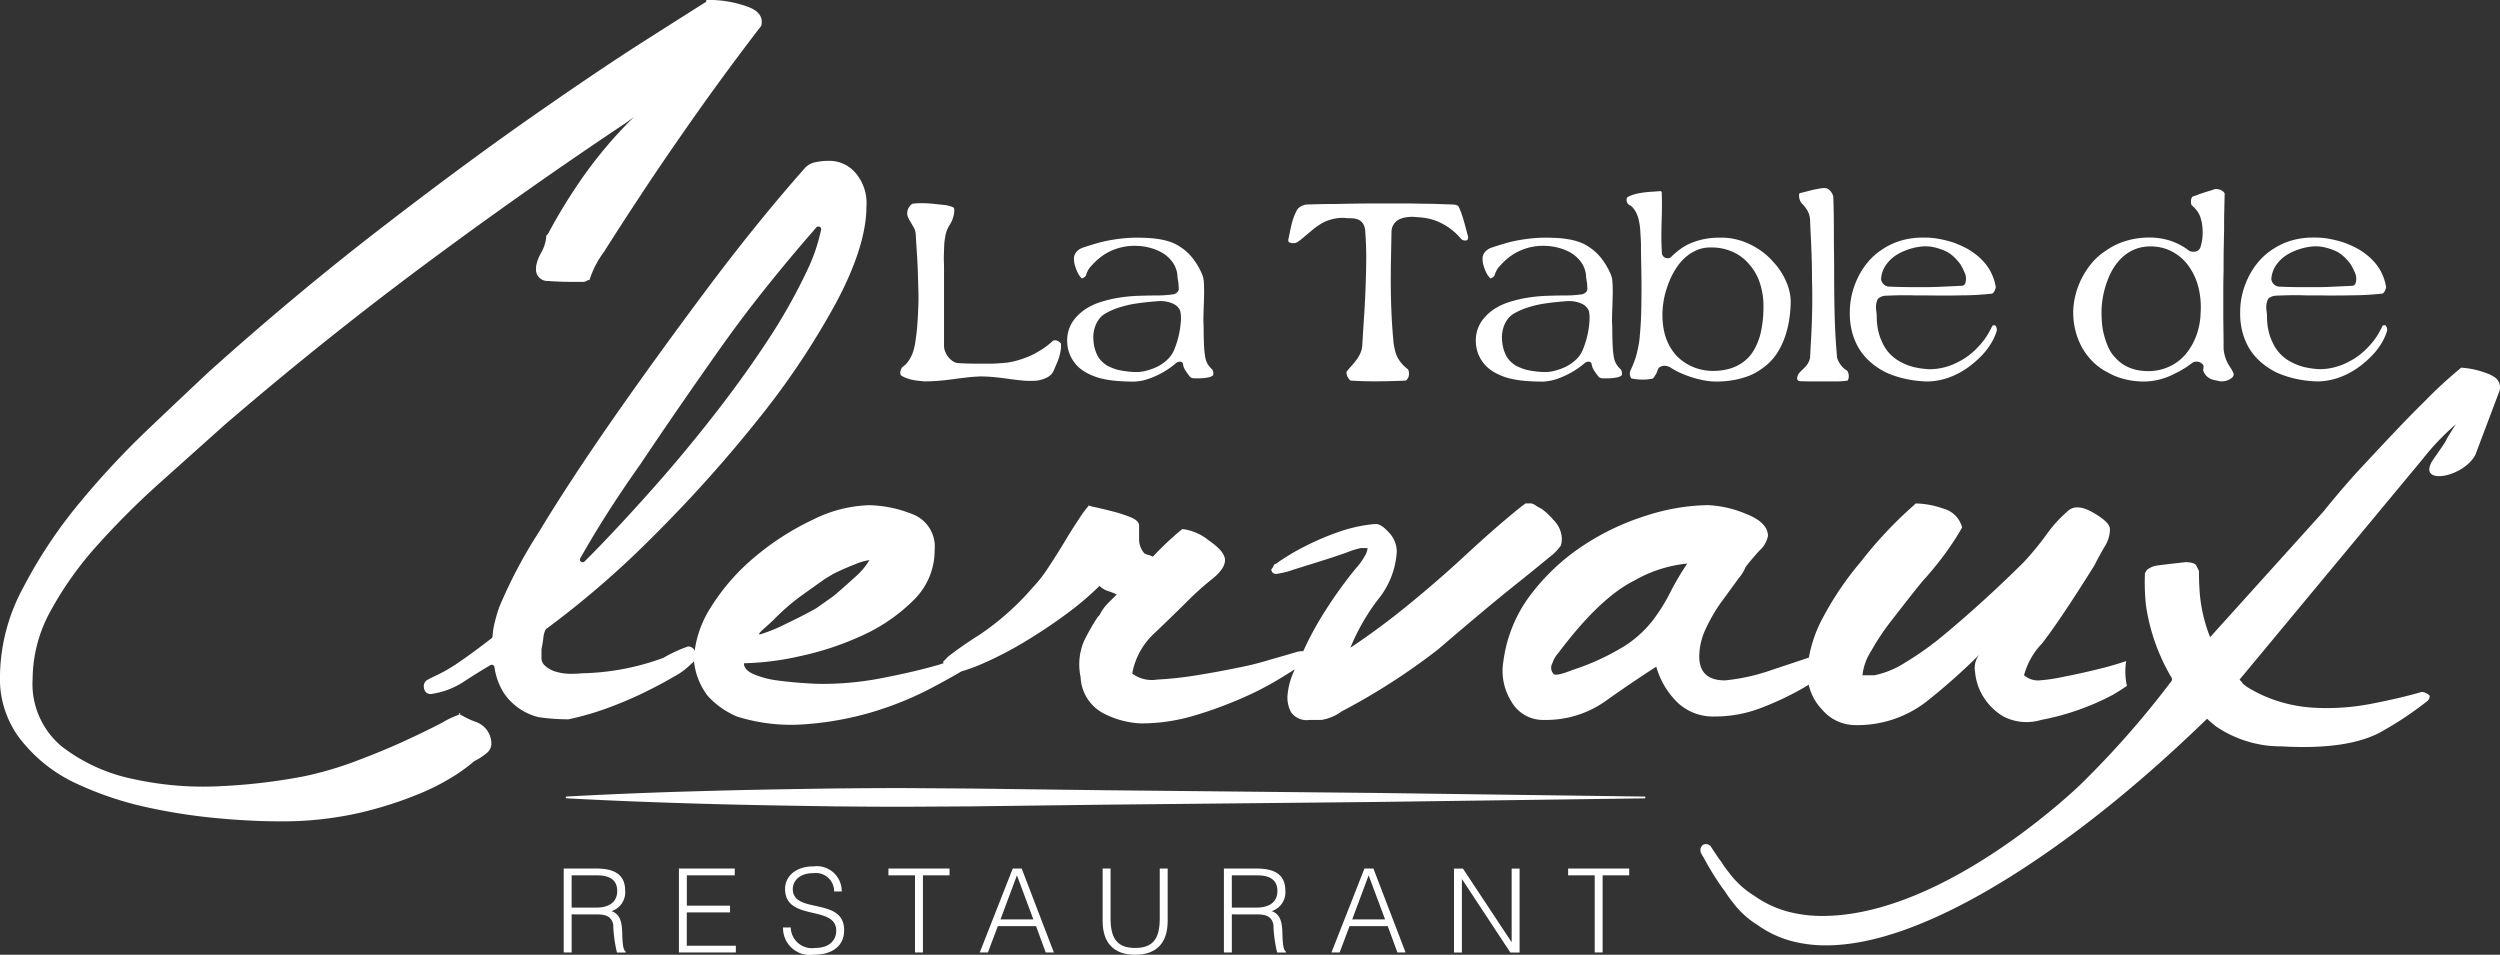
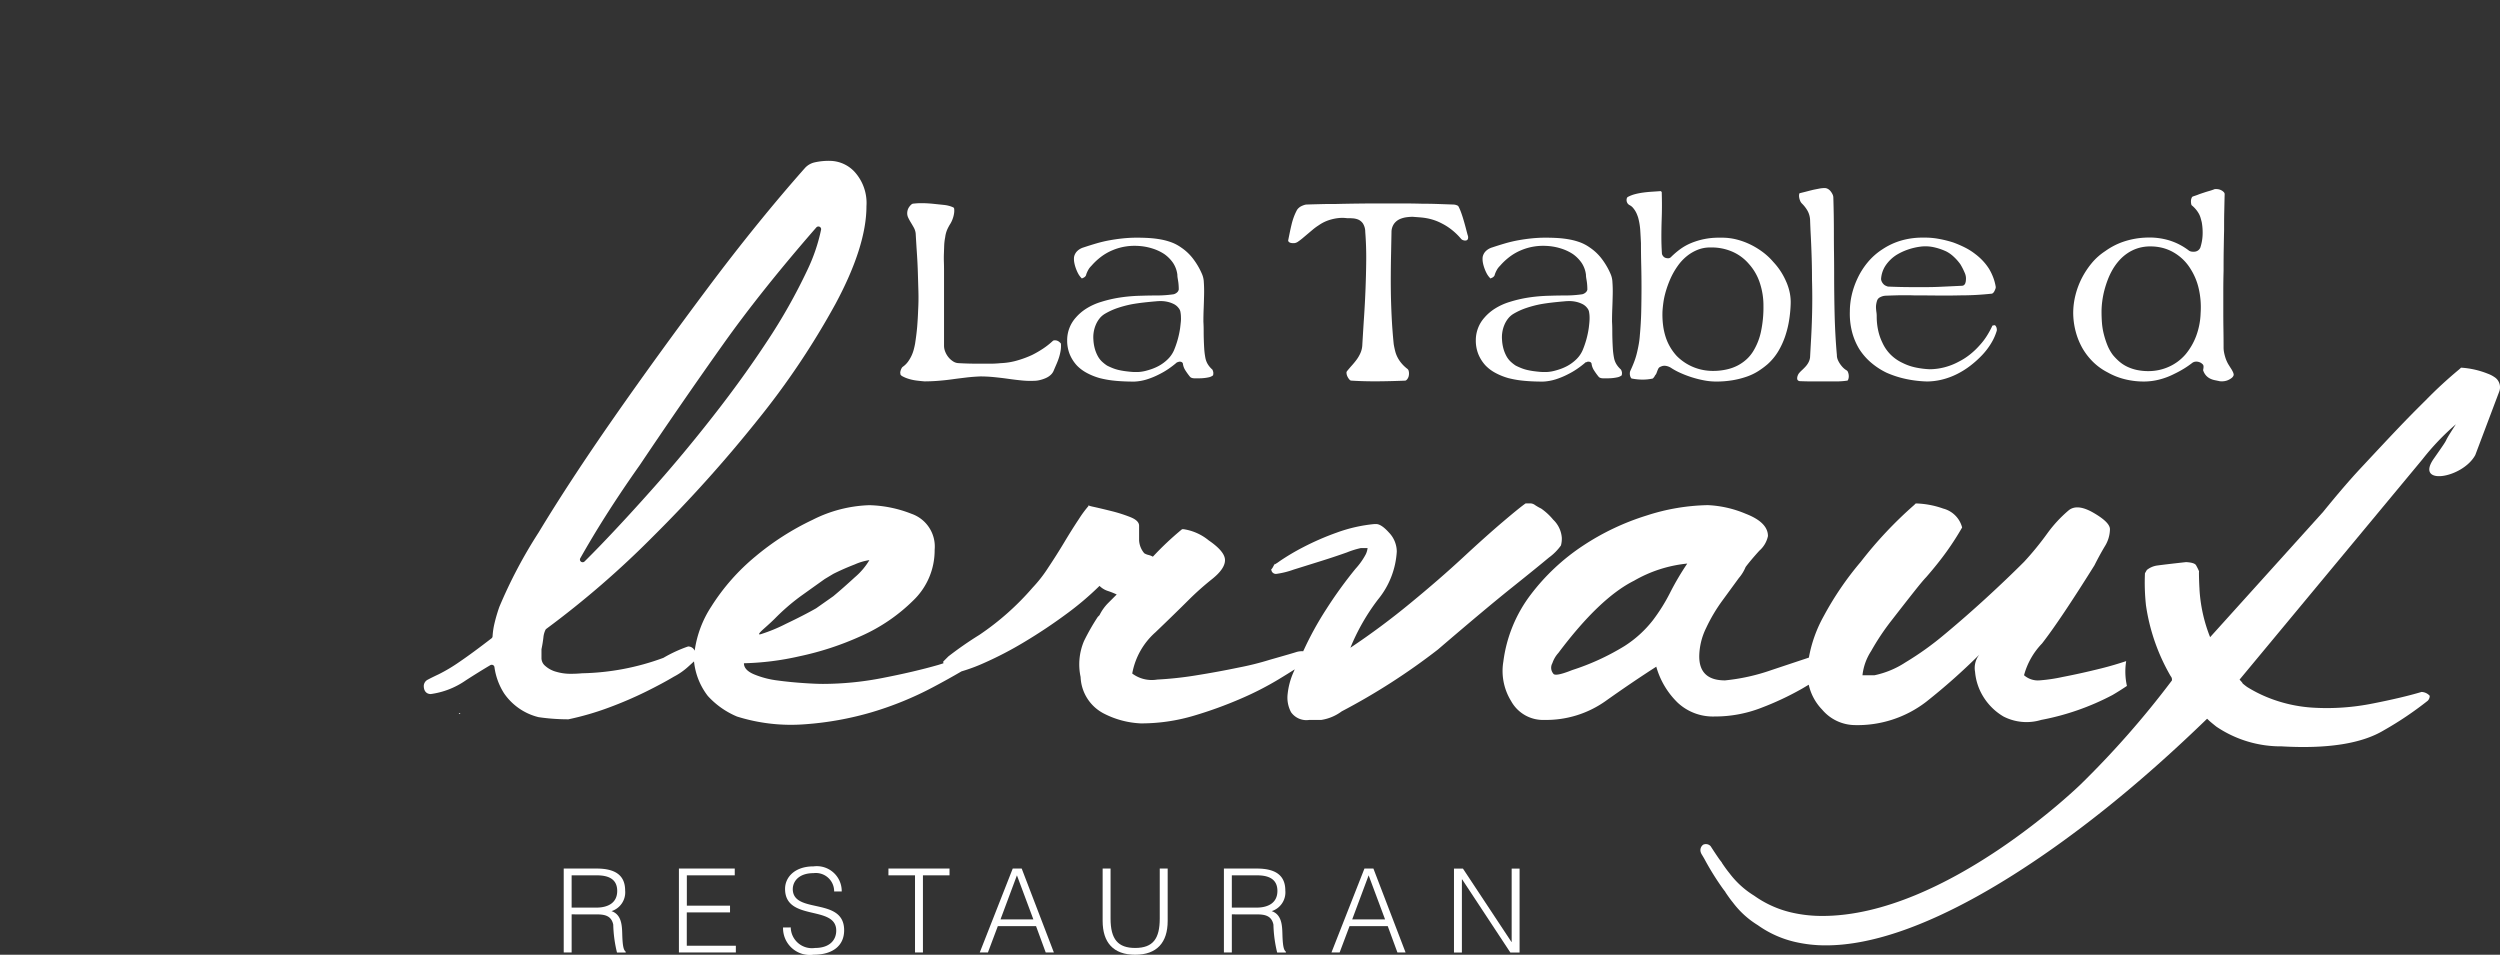
<svg xmlns="http://www.w3.org/2000/svg" width="206.87" height="79" viewBox="0 0 206.87 79">
  <rect x="0" y="0" width="206.87" height="79" fill="#333333" stroke="none" />
  <g id="Group_130" data-name="Group 130" transform="translate(0 248.159)">
-     <path id="Path_1" data-name="Path 1" d="M147.128-42.611q5.575-.3,11.149-.448c3.716-.109,7.432-.169,11.149-.22,1.858-.018,3.716-.032,5.574-.031l5.575.038,11.149.141,22.3.223,22.3.3a.074.074,0,0,1,.074.075.074.074,0,0,1-.074.073l-22.3.3-22.3.223-11.149.141L175-41.764c-1.858,0-3.716-.013-5.574-.031-3.716-.052-7.433-.112-11.149-.22s-7.433-.247-11.149-.448a.074.074,0,0,1-.07-.078A.075.075,0,0,1,147.128-42.611Z" transform="translate(-100.243 -139.637)" fill="#fff" />
    <path id="Path_2" data-name="Path 2" d="M149.227-19.16c.974,0,1.726-.4,1.726-1.379,0-1.041-.81-1.292-1.688-1.292h-2.084v2.672Zm-2.045.559v3.154h-.655v-6.945h2.72c1.524,0,2.363.54,2.363,1.823a1.629,1.629,0,0,1-1.129,1.7c.82.28.868,1.148.888,1.881.029,1.051.116,1.341.289,1.476v.067h-.724a10.647,10.647,0,0,1-.309-2.305c-.154-.752-.723-.849-1.379-.849Z" transform="translate(-99.88 -153.896)" fill="#fff" />
    <path id="Path_3" data-name="Path 3" d="M176.471-15.446v-6.945h4.62v.56h-3.964v2.508H180.7v.56h-3.578v2.758h4.06v.559Z" transform="translate(-120.292 -153.896)" fill="#fff" />
    <path id="Path_4" data-name="Path 4" d="M204.173-17.912a1.754,1.754,0,0,0,2,1.7c1.244,0,1.765-.675,1.765-1.437,0-2.151-4.234-.723-4.234-3.453,0-.965.8-1.862,2.354-1.862a2.063,2.063,0,0,1,2.334,2.074h-.627a1.514,1.514,0,0,0-1.707-1.514c-1.331,0-1.814.82-1.7,1.533.3,1.794,4.234.5,4.234,3.192,0,1.273-.936,2.026-2.537,2.026a2.218,2.218,0,0,1-2.518-2.257Z" transform="translate(-138.741 -153.504)" fill="#fff" />
    <path id="Path_5" data-name="Path 5" d="M230.937-22.391h5.054v.56h-2.2v6.385h-.656v-6.385h-2.2Z" transform="translate(-157.42 -153.896)" fill="#fff" />
    <path id="Path_6" data-name="Path 6" d="M256.385-18.185h2.72l-1.36-3.646Zm-1.717,2.739,2.729-6.945h.743l2.662,6.945h-.675l-.8-2.18h-3.164l-.819,2.18Z" transform="translate(-173.596 -153.896)" fill="#fff" />
    <path id="Path_7" data-name="Path 7" d="M286.613-22.391h.655v4.138c0,1.717.617,2.431,2.035,2.431,1.495,0,2.035-.79,2.035-2.431v-4.138h.656v4.331c0,1.8-.9,2.8-2.691,2.8-1.813,0-2.691-1.023-2.691-2.8Z" transform="translate(-195.371 -153.896)" fill="#fff" />
    <path id="Path_8" data-name="Path 8" d="M320.835-19.16c.974,0,1.727-.4,1.727-1.379,0-1.041-.81-1.292-1.688-1.292h-2.084v2.672Zm-2.044.559v3.154h-.656v-6.945h2.72c1.524,0,2.362.54,2.362,1.823a1.629,1.629,0,0,1-1.128,1.7c.819.28.867,1.148.887,1.881.029,1.051.116,1.341.289,1.476v.067h-.723a10.628,10.628,0,0,1-.309-2.305c-.154-.752-.723-.849-1.379-.849Z" transform="translate(-216.859 -153.896)" fill="#fff" />
    <path id="Path_9" data-name="Path 9" d="M347.8-18.185h2.72l-1.36-3.646Zm-1.717,2.739,2.729-6.945h.743l2.662,6.945h-.675l-.8-2.18h-3.163l-.82,2.18Z" transform="translate(-235.908 -153.896)" fill="#fff" />
    <path id="Path_10" data-name="Path 10" d="M378.609-21.5h-.019v6.057h-.655v-6.945h.742l4.012,6.067h.019v-6.067h.655v6.945H382.6Z" transform="translate(-257.621 -153.896)" fill="#fff" />
-     <path id="Path_11" data-name="Path 11" d="M407.608-22.391h5.054v.56h-2.2v6.385h-.655v-6.385h-2.2Z" transform="translate(-277.848 -153.896)" fill="#fff" />
    <path id="Path_12" data-name="Path 12" d="M247.175-183.815a.572.572,0,0,0-.2-.131.533.533,0,0,0-.193-.036h-.04a.215.215,0,0,0-.14.052,6.132,6.132,0,0,1-.819.644,8.743,8.743,0,0,1-.9.52,8.5,8.5,0,0,1-1.264.464,5.613,5.613,0,0,1-1.319.209,8.886,8.886,0,0,1-.9.046h-.894q-.456,0-.876-.011t-.809-.034h0a.88.88,0,0,1-.477-.152,1.6,1.6,0,0,1-.379-.341,1.726,1.726,0,0,1-.263-.452,1.321,1.321,0,0,1-.1-.493v-6.224q0-.359-.011-.7c-.008-.229-.008-.458,0-.679l.016-.454.007-.214a4.313,4.313,0,0,1,.083-.707,2.348,2.348,0,0,1,.157-.611,3.67,3.67,0,0,1,.273-.511,2.111,2.111,0,0,0,.188-.4,2.271,2.271,0,0,0,.116-.453,1.449,1.449,0,0,0,.011-.373c-.012-.09-.048-.108-.065-.117a1.885,1.885,0,0,0-.364-.135,2.718,2.718,0,0,0-.4-.075l-.293-.031-.136-.014-.441-.046c-.28-.029-.565-.048-.847-.056l-.167,0a5.365,5.365,0,0,0-.623.035.287.287,0,0,0-.194.064,1.036,1.036,0,0,0-.194.214.869.869,0,0,0-.124.255.979.979,0,0,0-.039.27.849.849,0,0,0,.086.368,4.157,4.157,0,0,0,.218.4q.126.207.241.413a1.286,1.286,0,0,1,.157.5c.031.55.064,1.089.1,1.623s.064,1.08.08,1.626l.03,1.027.015.512c.015.518.007,1.041-.023,1.554-.015.443-.041.9-.079,1.362s-.1.923-.172,1.394c-.032.174-.07.345-.117.516a3.12,3.12,0,0,1-.191.514,3,3,0,0,1-.288.481,1.827,1.827,0,0,1-.424.412.273.273,0,0,0-.077.086.808.808,0,0,0-.076.151,1.115,1.115,0,0,0-.049.176.293.293,0,0,0,0,.129l.005.021v.021c0,.029,0,.1.152.191a2.692,2.692,0,0,0,.532.223,3.855,3.855,0,0,0,.661.141q.358.045.648.067c.359,0,.743-.016,1.128-.046s.777-.071,1.155-.124.772-.1,1.158-.147.783-.076,1.179-.092h0c.371,0,.752.019,1.14.058s.769.083,1.15.137.746.1,1.114.135a7.3,7.3,0,0,0,.744.039q.144,0,.283-.006a2.141,2.141,0,0,0,.5-.063,2.771,2.771,0,0,0,.5-.17,1.442,1.442,0,0,0,.4-.263.974.974,0,0,0,.241-.347c.077-.184.157-.37.24-.56a5.24,5.24,0,0,0,.208-.559,3.985,3.985,0,0,0,.13-.564,2.421,2.421,0,0,0,.021-.549A.381.381,0,0,0,247.175-183.815Z" transform="translate(-159.485 -36.017)" fill="#fff" />
    <path id="Path_13" data-name="Path 13" d="M286.8-179.325q-.023.229-.046.412a7.621,7.621,0,0,1-.2.952,7.4,7.4,0,0,1-.313.9,2.368,2.368,0,0,1-.5.722,3.38,3.38,0,0,1-.751.56,4,4,0,0,1-.556.249,5.564,5.564,0,0,1-.584.175,3.091,3.091,0,0,1-.6.084c-.065,0-.129,0-.191,0-.127,0-.248-.005-.364-.016-.168-.015-.337-.034-.506-.057s-.344-.055-.513-.093a3.294,3.294,0,0,1-.5-.155q-.233-.092-.465-.209a3.144,3.144,0,0,1-.425-.334,1.824,1.824,0,0,1-.35-.462,2.942,2.942,0,0,1-.241-.6,3.472,3.472,0,0,1-.119-.762,2.558,2.558,0,0,1,.024-.6,2.585,2.585,0,0,1,.17-.606,2.218,2.218,0,0,1,.306-.526,1.629,1.629,0,0,1,.443-.392,5.6,5.6,0,0,1,1.075-.491,9.471,9.471,0,0,1,1.129-.3c.337-.061.684-.111,1.033-.15s.689-.072,1.022-.1a2.818,2.818,0,0,1,.31-.016c.053,0,.109,0,.166,0a2.625,2.625,0,0,1,.509.073,2.26,2.26,0,0,1,.465.171,1.124,1.124,0,0,1,.4.333.672.672,0,0,1,.156.356,2.47,2.47,0,0,1,.037.426C286.828-179.631,286.82-179.482,286.8-179.325Zm2.606,3.838a1.885,1.885,0,0,1-.378-.454,1.6,1.6,0,0,1-.189-.519,6.064,6.064,0,0,1-.093-.756q-.023-.376-.034-.74t-.011-.74q0-.369-.022-.748c0-.344.007-.708.023-1.1s.026-.771.034-1.14,0-.706-.022-1.014a1.869,1.869,0,0,0-.152-.683,5.916,5.916,0,0,0-.795-1.338,4.161,4.161,0,0,0-.934-.859,3.5,3.5,0,0,0-.771-.414,5.3,5.3,0,0,0-.866-.241,8.135,8.135,0,0,0-.964-.122c-.336-.022-.694-.033-1.064-.033s-.743.019-1.115.056-.753.091-1.119.157a10.743,10.743,0,0,0-1.091.256q-.54.158-1.08.338a1.307,1.307,0,0,0-.286.122,1.17,1.17,0,0,0-.247.188.918.918,0,0,0-.171.238.867.867,0,0,0-.086.265,1.685,1.685,0,0,0,.022.443,2.9,2.9,0,0,0,.128.47,3.2,3.2,0,0,0,.2.452,1.616,1.616,0,0,0,.277.368l.012.012.01.015a1.291,1.291,0,0,1,.143-.069.451.451,0,0,0,.141-.107.276.276,0,0,0,.065-.11,1.357,1.357,0,0,1,.077-.22c.032-.072.068-.145.109-.217a1.226,1.226,0,0,1,.144-.209c.048-.056.1-.109.145-.157a5.219,5.219,0,0,1,.728-.681,4.33,4.33,0,0,1,1-.577,4.6,4.6,0,0,1,1.092-.306,4.62,4.62,0,0,1,.712-.053,5.49,5.49,0,0,1,.566.03,4.7,4.7,0,0,1,.974.211,3.812,3.812,0,0,1,.936.45,2.921,2.921,0,0,1,.715.725,2.261,2.261,0,0,1,.356.979,1.662,1.662,0,0,0,.022.266l.046.284c.016.1.027.21.035.32s.012.22.012.329v.021l-.005.02a.453.453,0,0,1-.176.254.674.674,0,0,1-.243.12,9.758,9.758,0,0,1-1.365.1q-.665,0-1.318.022a13.316,13.316,0,0,0-1.812.156,10.367,10.367,0,0,0-1.514.356,5.032,5.032,0,0,0-1.227.558,3.894,3.894,0,0,0-.867.747,2.8,2.8,0,0,0-.707,1.882,3.019,3.019,0,0,0,.2,1.114,3.129,3.129,0,0,0,.591.945,3.288,3.288,0,0,0,.8.61,5.233,5.233,0,0,0,1.107.449,8.334,8.334,0,0,0,1.3.221c.476.045,1,.067,1.545.067a4.109,4.109,0,0,0,1.058-.185,6.4,6.4,0,0,0,1.036-.43,6.253,6.253,0,0,0,.752-.442,7.81,7.81,0,0,0,.664-.509l.048-.041h.063a.263.263,0,0,1,.147-.045.388.388,0,0,1,.123.02.206.206,0,0,1,.15.2,1.331,1.331,0,0,0,.2.507,5.422,5.422,0,0,0,.373.516.307.307,0,0,0,.148.1.673.673,0,0,0,.218.037h.408a3.776,3.776,0,0,0,.4-.022,3.411,3.411,0,0,0,.4-.065.806.806,0,0,0,.3-.131c.034-.019.041-.025.046-.046a.849.849,0,0,0,.018-.177.435.435,0,0,0-.033-.163A.38.38,0,0,0,289.411-175.487Z" transform="translate(-189.1 -42.104)" fill="#fff" />
    <path id="Path_14" data-name="Path 14" d="M349.541-193.268q-.079-.3-.168-.605t-.19-.592a4.6,4.6,0,0,0-.229-.545.264.264,0,0,0-.156-.121.813.813,0,0,0-.279-.057l-1.308-.046q-.642-.021-1.3-.022c-.561-.015-1.118-.023-1.675-.023h-1.675q-.927,0-1.866.011t-1.888.034c-.4,0-.79,0-1.189.011s-.8.019-1.208.034a.715.715,0,0,0-.224.036,1.946,1.946,0,0,0-.249.1.934.934,0,0,0-.211.144.779.779,0,0,0-.149.176,4.607,4.607,0,0,0-.258.571,5.424,5.424,0,0,0-.186.614q-.079.326-.146.651t-.135.667a.129.129,0,0,0,.033.109.3.3,0,0,0,.154.1.75.75,0,0,0,.219.029l.072,0a.626.626,0,0,0,.3-.1,4.609,4.609,0,0,0,.4-.3l.43-.362.206-.174.224-.188a4.55,4.55,0,0,1,.482-.353,3.425,3.425,0,0,1,.483-.282,3.457,3.457,0,0,1,.548-.2,3.848,3.848,0,0,1,.627-.119,2.811,2.811,0,0,1,.294-.015,3.122,3.122,0,0,1,.4.027h.055c.118,0,.251,0,.383.011a1.441,1.441,0,0,1,.476.1.926.926,0,0,1,.4.33,1.317,1.317,0,0,1,.19.69c.06.781.087,1.574.08,2.354s-.027,1.561-.057,2.348-.072,1.581-.124,2.359-.1,1.576-.147,2.375a1.851,1.851,0,0,1-.15.59,2.876,2.876,0,0,1-.312.542,6.153,6.153,0,0,1-.4.489q-.2.224-.4.469a.22.22,0,0,0-.041.163.787.787,0,0,0,.075.278,1.05,1.05,0,0,0,.175.263.2.2,0,0,0,.157.08c.614.039,1.239.058,1.871.058l.323,0c.753-.007,1.505-.026,2.235-.056.027,0,.087,0,.172-.1a.655.655,0,0,0,.144-.3.919.919,0,0,0,0-.373.327.327,0,0,0-.149-.228,3,3,0,0,1-.448-.431,2.657,2.657,0,0,1-.327-.484,2.447,2.447,0,0,1-.206-.547c-.046-.184-.085-.371-.116-.556-.077-.767-.135-1.538-.172-2.305s-.061-1.551-.068-2.327,0-1.553.011-2.336l.011-.539.035-1.8a1.191,1.191,0,0,1,.229-.68,1.21,1.21,0,0,1,.474-.368,2.049,2.049,0,0,1,.544-.148,3.94,3.94,0,0,1,.508-.036l.6.046a5.393,5.393,0,0,1,.608.081,4.551,4.551,0,0,1,.612.165,4.336,4.336,0,0,1,.614.271,4.725,4.725,0,0,1,.829.538,5.37,5.37,0,0,1,.76.748.438.438,0,0,0,.2.1.465.465,0,0,0,.12.017.351.351,0,0,0,.1-.015.2.2,0,0,0,.124-.117.461.461,0,0,0-.022-.326Q349.621-192.959,349.541-193.268Z" transform="translate(-228.256 -36.046)" fill="#fff" />
    <path id="Path_15" data-name="Path 15" d="M393.006-179.325c-.015.152-.031.29-.046.412a7.737,7.737,0,0,1-.2.952,7.4,7.4,0,0,1-.313.9,2.362,2.362,0,0,1-.5.722,3.378,3.378,0,0,1-.751.56,4.015,4.015,0,0,1-.556.249,5.586,5.586,0,0,1-.584.175,3.087,3.087,0,0,1-.6.084q-.1,0-.191,0-.189,0-.363-.016c-.169-.015-.337-.034-.506-.057s-.344-.055-.513-.093a3.278,3.278,0,0,1-.5-.155q-.233-.092-.466-.209a3.143,3.143,0,0,1-.425-.334,1.817,1.817,0,0,1-.35-.462,2.923,2.923,0,0,1-.241-.6,3.49,3.49,0,0,1-.119-.762,2.56,2.56,0,0,1,.024-.6,2.585,2.585,0,0,1,.17-.606,2.219,2.219,0,0,1,.306-.526,1.634,1.634,0,0,1,.443-.392,5.6,5.6,0,0,1,1.075-.491,9.461,9.461,0,0,1,1.129-.3c.337-.061.684-.111,1.033-.15s.689-.072,1.022-.1a2.816,2.816,0,0,1,.31-.016c.053,0,.109,0,.166,0a2.625,2.625,0,0,1,.509.073,2.259,2.259,0,0,1,.465.171,1.126,1.126,0,0,1,.4.333.669.669,0,0,1,.156.356,2.437,2.437,0,0,1,.037.426C393.03-179.631,393.021-179.482,393.006-179.325Zm2.606,3.838a1.9,1.9,0,0,1-.378-.454,1.592,1.592,0,0,1-.189-.519,6.007,6.007,0,0,1-.093-.756q-.023-.376-.034-.74t-.011-.74q0-.369-.022-.748c0-.344.007-.708.023-1.1s.026-.771.034-1.14,0-.706-.023-1.014a1.865,1.865,0,0,0-.152-.683,5.927,5.927,0,0,0-.794-1.338,4.166,4.166,0,0,0-.934-.859,3.512,3.512,0,0,0-.771-.414,5.3,5.3,0,0,0-.866-.241,8.126,8.126,0,0,0-.964-.122c-.336-.022-.694-.033-1.064-.033s-.743.019-1.115.056-.753.091-1.118.157a10.739,10.739,0,0,0-1.092.256q-.54.158-1.08.338a1.307,1.307,0,0,0-.286.122,1.17,1.17,0,0,0-.247.188.919.919,0,0,0-.172.238.857.857,0,0,0-.086.265,1.657,1.657,0,0,0,.021.443,2.841,2.841,0,0,0,.129.47,3.16,3.16,0,0,0,.2.452,1.633,1.633,0,0,0,.277.368l.012.012.01.015a1.275,1.275,0,0,1,.143-.069.454.454,0,0,0,.14-.107.284.284,0,0,0,.065-.11,1.3,1.3,0,0,1,.077-.22c.032-.072.068-.145.109-.217a1.25,1.25,0,0,1,.144-.209c.048-.056.1-.109.145-.157a5.166,5.166,0,0,1,.728-.681,4.326,4.326,0,0,1,1-.577,4.61,4.61,0,0,1,1.092-.306,4.621,4.621,0,0,1,.712-.053,5.494,5.494,0,0,1,.566.03,4.7,4.7,0,0,1,.974.211,3.821,3.821,0,0,1,.936.45,2.919,2.919,0,0,1,.714.725,2.251,2.251,0,0,1,.356.979,1.742,1.742,0,0,0,.022.266l.046.284c.016.1.027.21.035.32s.012.22.012.329v.021l0,.02a.452.452,0,0,1-.176.254.674.674,0,0,1-.243.12,9.756,9.756,0,0,1-1.365.1q-.664,0-1.318.022a13.307,13.307,0,0,0-1.812.156,10.363,10.363,0,0,0-1.514.356,5.036,5.036,0,0,0-1.227.558,3.893,3.893,0,0,0-.867.747,2.8,2.8,0,0,0-.707,1.882,3.011,3.011,0,0,0,.2,1.114,3.135,3.135,0,0,0,.591.945,3.269,3.269,0,0,0,.8.61,5.214,5.214,0,0,0,1.107.449,8.326,8.326,0,0,0,1.3.221c.476.045,1,.067,1.546.067a4.107,4.107,0,0,0,1.058-.185,6.4,6.4,0,0,0,1.036-.43,6.249,6.249,0,0,0,.751-.442,7.757,7.757,0,0,0,.664-.509l.048-.041h.063a.26.26,0,0,1,.147-.045.385.385,0,0,1,.123.02.205.205,0,0,1,.15.2,1.331,1.331,0,0,0,.2.507,5.353,5.353,0,0,0,.373.516.307.307,0,0,0,.148.1.673.673,0,0,0,.218.037h.408a3.771,3.771,0,0,0,.4-.022,3.385,3.385,0,0,0,.4-.065.807.807,0,0,0,.3-.131c.034-.019.041-.025.046-.046a.849.849,0,0,0,.018-.177.437.437,0,0,0-.033-.163A.375.375,0,0,0,395.612-175.487Z" transform="translate(-261.493 -42.104)" fill="#fff" />
    <path id="Path_16" data-name="Path 16" d="M433.909-186.851a5.12,5.12,0,0,1-.587,1.523,3.119,3.119,0,0,1-.609.762,3.532,3.532,0,0,1-.737.512,3.713,3.713,0,0,1-.843.308,5,5,0,0,1-.914.129c-.085,0-.17.007-.255.007a4.7,4.7,0,0,1-.625-.042,4.168,4.168,0,0,1-.861-.213,4.123,4.123,0,0,1-.814-.4,4.223,4.223,0,0,1-.719-.578,4.314,4.314,0,0,1-.523-.7,4.163,4.163,0,0,1-.389-.85,5.321,5.321,0,0,1-.223-1.005,7.169,7.169,0,0,1-.046-1.171c.015-.22.038-.443.069-.673a5.952,5.952,0,0,1,.139-.71c.06-.235.134-.476.22-.716s.181-.474.289-.706a6.217,6.217,0,0,1,.548-.932,4.046,4.046,0,0,1,.721-.78,3.524,3.524,0,0,1,.892-.535,2.739,2.739,0,0,1,1.05-.205l.118,0a4.27,4.27,0,0,1,1.692.332,3.778,3.778,0,0,1,1.4,1.019,4.366,4.366,0,0,1,.9,1.537,5.937,5.937,0,0,1,.315,1.969A9.581,9.581,0,0,1,433.909-186.851Zm2.109-4.1a5.694,5.694,0,0,0-.461-.878,5.575,5.575,0,0,0-.626-.8,5.313,5.313,0,0,0-.86-.807,6.4,6.4,0,0,0-1.025-.628,5.988,5.988,0,0,0-1.133-.418,4.908,4.908,0,0,0-1.224-.153c-.083,0-.16,0-.236,0a6.074,6.074,0,0,0-1.223.113,5.874,5.874,0,0,0-1.143.351,4.434,4.434,0,0,0-.894.512,6.838,6.838,0,0,0-.729.629.325.325,0,0,1-.234.1.7.7,0,0,1-.194-.029.4.4,0,0,1-.212-.138.55.55,0,0,1-.1-.177l-.007-.021,0-.022c-.03-.453-.046-.921-.046-1.392s.008-.931.023-1.386q.022-.586.023-1.16T425.7-198.4c0-.005-.005-.025-.045-.06a.132.132,0,0,0-.044-.029c-.253.02-.486.034-.726.05s-.471.037-.69.067a5.662,5.662,0,0,0-.693.132,2.754,2.754,0,0,0-.607.234.188.188,0,0,0-.079.1.475.475,0,0,0-.024.2.489.489,0,0,0,.068.21.449.449,0,0,0,.174.164.911.911,0,0,1,.27.205,1.97,1.97,0,0,1,.186.248,1.926,1.926,0,0,1,.149.286c.039.095.075.189.106.284a5.345,5.345,0,0,1,.179,1.073q.033.534.057,1.056c0,.615.008,1.227.023,1.825s.022,1.229.022,1.849q0,.976-.022,1.962c-.015.658-.054,1.321-.114,1.97a6.777,6.777,0,0,1-.093.761c-.045.256-.1.512-.161.759a6.166,6.166,0,0,1-.232.733c-.09.233-.191.469-.3.7a.468.468,0,0,0-.041.178.707.707,0,0,0,.018.229.6.6,0,0,0,.079.185.1.1,0,0,0,.072.051,4.749,4.749,0,0,0,.883.087,4.059,4.059,0,0,0,.836-.087.117.117,0,0,0,.027-.021,1.043,1.043,0,0,0,.079-.088.506.506,0,0,0,.06-.094.617.617,0,0,1,.1-.143.7.7,0,0,0,.054-.112l.065-.175c.027-.072.053-.131.078-.181a.336.336,0,0,1,.212-.173.628.628,0,0,1,.3-.072.8.8,0,0,1,.168.019,1.165,1.165,0,0,1,.424.186,5.247,5.247,0,0,0,.685.369,8.592,8.592,0,0,0,.943.366,8.336,8.336,0,0,0,1.042.266,5.416,5.416,0,0,0,.987.1,8.272,8.272,0,0,0,1.4-.11,7.173,7.173,0,0,0,1.171-.3,4.588,4.588,0,0,0,.95-.458,6.7,6.7,0,0,0,.783-.584,4.682,4.682,0,0,0,.86-1.046,6.511,6.511,0,0,0,.563-1.213,8.1,8.1,0,0,0,.332-1.319,10.5,10.5,0,0,0,.134-1.347,4.019,4.019,0,0,0-.065-.925A4.587,4.587,0,0,0,436.018-190.955Z" transform="translate(-288.195 -33.856)" fill="#fff" />
    <path id="Path_17" data-name="Path 17" d="M471.274-184.166a1.477,1.477,0,0,1-.316-.24,2.112,2.112,0,0,1-.246-.3,1.9,1.9,0,0,1-.186-.335,1.02,1.02,0,0,1-.082-.407c-.045-.493-.083-1.02-.113-1.552s-.053-1.066-.068-1.59q-.023-.884-.034-1.79t-.011-1.79q0-.836-.011-1.673t-.011-1.677q0-.746-.011-1.48t-.034-1.48a.619.619,0,0,0-.064-.262,1.288,1.288,0,0,0-.179-.279.736.736,0,0,0-.229-.184.539.539,0,0,0-.24-.061,2.346,2.346,0,0,0-.433.042l-.462.09c-.189.044-.384.093-.578.145s-.4.1-.594.148c-.014.005-.032.019-.042.065a.715.715,0,0,0-.009.256,1.233,1.233,0,0,0,.08.3.661.661,0,0,0,.143.226,2.755,2.755,0,0,1,.483.628,1.756,1.756,0,0,1,.2.727c.015.442.034.878.057,1.314s.042.877.057,1.316q.023.59.034,1.168t.011,1.169c.015.51.022,1.028.022,1.55s-.007,1.041-.023,1.555c-.015.553-.038,1.111-.068,1.657s-.061,1.094-.091,1.652a1.19,1.19,0,0,1-.133.422,1.721,1.721,0,0,1-.252.353q-.14.152-.293.293a2.656,2.656,0,0,0-.245.255.824.824,0,0,0-.1.189.642.642,0,0,0-.045.233.234.234,0,0,0,.053.153.274.274,0,0,0,.18.073c.327.014.675.022,1.023.022h1.991a6.478,6.478,0,0,0,.9-.066c.009,0,.039-.007.07-.079a.717.717,0,0,0,.054-.284.89.89,0,0,0-.057-.313A.317.317,0,0,0,471.274-184.166Z" transform="translate(-318.446 -33.332)" fill="#fff" />
    <path id="Path_18" data-name="Path 18" d="M483.822-184.12a3.12,3.12,0,0,1,.885-.85,4.85,4.85,0,0,1,.931-.437,5.229,5.229,0,0,1,1.041-.246,3.173,3.173,0,0,1,.422-.028,3.271,3.271,0,0,1,.64.064,4.975,4.975,0,0,1,1.09.363,2.7,2.7,0,0,1,.611.437,4.042,4.042,0,0,1,.544.615,5.235,5.235,0,0,1,.358.7,1.143,1.143,0,0,1,.1.653.3.3,0,0,1-.013.1l-.022.089a.346.346,0,0,1-.09.159.258.258,0,0,1-.178.084l-.306.015-.637.03q-.475.023-.974.045c-.343.015-.7.023-1.071.023h-1.087q-.5,0-1.011-.011t-1.034-.034H484l-.022-.007q-.075-.024-.162-.062a.572.572,0,0,1-.209-.159.77.77,0,0,1-.129-.2.541.541,0,0,1-.048-.215A2.276,2.276,0,0,1,483.822-184.12Zm9.132,5.1a.437.437,0,0,0-.082-.114.046.046,0,0,0-.037-.018.534.534,0,0,0-.18.035c-.034.013-.036.022-.037.031l0,.021-.009.019a7.276,7.276,0,0,1-.464.834,5.413,5.413,0,0,1-.584.748,6.13,6.13,0,0,1-.8.753,5.307,5.307,0,0,1-.9.573,5.2,5.2,0,0,1-1.224.477,4.979,4.979,0,0,1-1.184.152,7.047,7.047,0,0,1-1.131-.139,4.4,4.4,0,0,1-1.1-.377,3.5,3.5,0,0,1-.958-.651,3.34,3.34,0,0,1-.728-1.037,4.434,4.434,0,0,1-.339-.972,5.386,5.386,0,0,1-.129-1.227,2.118,2.118,0,0,0-.021-.293c-.016-.108-.028-.218-.035-.329a1.52,1.52,0,0,1,.013-.343,1.88,1.88,0,0,1,.075-.312.478.478,0,0,1,.2-.252,1.376,1.376,0,0,1,.194-.091.982.982,0,0,1,.234-.055,1.924,1.924,0,0,1,.211-.012c.387-.015.773-.026,1.151-.034.125,0,.249,0,.373,0q.384,0,.769.015h.03c.618,0,1.238,0,1.856.011q.315,0,.631,0,.624,0,1.252-.015c.421,0,.845-.011,1.263-.034s.839-.056,1.258-.1a.228.228,0,0,0,.15-.044.467.467,0,0,0,.125-.151,1.454,1.454,0,0,0,.1-.232.324.324,0,0,0,.017-.162,3.969,3.969,0,0,0-.207-.764,4.454,4.454,0,0,0-.338-.7,4.392,4.392,0,0,0-.51-.662,4.918,4.918,0,0,0-.646-.579,5.143,5.143,0,0,0-.856-.538A9.137,9.137,0,0,0,489.4-186a9.383,9.383,0,0,0-1.261-.309,6.15,6.15,0,0,0-1.034-.092c-.067,0-.133,0-.2,0a6.3,6.3,0,0,0-1.846.253,5.633,5.633,0,0,0-1.483.691,5.334,5.334,0,0,0-1.253,1.1,6.127,6.127,0,0,0-.859,1.365,6.634,6.634,0,0,0-.464,1.348,6.1,6.1,0,0,0-.154,1.343,6.026,6.026,0,0,0,.186,1.721,5.328,5.328,0,0,0,.581,1.382,5.02,5.02,0,0,0,.994,1.146,5.958,5.958,0,0,0,1.265.825,8.158,8.158,0,0,0,1.647.53,9.639,9.639,0,0,0,1.7.2,5.317,5.317,0,0,0,1.245-.154,5.889,5.889,0,0,0,1.254-.462,6.807,6.807,0,0,0,1.093-.685,8.339,8.339,0,0,0,.965-.865,5.735,5.735,0,0,0,.758-.989,4.422,4.422,0,0,0,.469-1.046.479.479,0,0,0,0-.159A.645.645,0,0,0,492.954-179.025Z" transform="translate(-327.774 -42.096)" fill="#fff" />
    <path id="Path_19" data-name="Path 19" d="M549.43-188.748a5.967,5.967,0,0,1-.386,1.943,5.238,5.238,0,0,1-.855,1.462,3.931,3.931,0,0,1-1.4,1.042,4.083,4.083,0,0,1-1.654.354,4.657,4.657,0,0,1-.975-.094,3.606,3.606,0,0,1-.808-.273,2.952,2.952,0,0,1-.66-.433,4.73,4.73,0,0,1-.517-.529,3.574,3.574,0,0,1-.469-.839,7.17,7.17,0,0,1-.289-.9,5.516,5.516,0,0,1-.152-.934c-.023-.3-.034-.606-.034-.9a6.772,6.772,0,0,1,.058-.871,7.459,7.459,0,0,1,.173-.9,8.319,8.319,0,0,1,.289-.9,5.814,5.814,0,0,1,.408-.852,4.624,4.624,0,0,1,.541-.74,3.693,3.693,0,0,1,.7-.605,3.3,3.3,0,0,1,.859-.406,3.442,3.442,0,0,1,1.012-.143,4.109,4.109,0,0,1,.993.118,3.67,3.67,0,0,1,.914.368,3.992,3.992,0,0,1,.8.6,4.04,4.04,0,0,1,.65.827,5.147,5.147,0,0,1,.642,1.563A6.9,6.9,0,0,1,549.43-188.748Zm2.515,4.588c-.061-.093-.115-.177-.161-.255a2.218,2.218,0,0,1-.178-.322,2.686,2.686,0,0,1-.145-.386,3.591,3.591,0,0,1-.095-.39,2.12,2.12,0,0,1-.036-.393q0-.745-.012-1.491t-.011-1.474v-1.7c0-.6.008-1.146.023-1.68,0-.554,0-1.117.01-1.684s.019-1.129.033-1.688c0-.494,0-.993.012-1.492s.019-.989.034-1.474a.238.238,0,0,0-.068-.164.779.779,0,0,0-.222-.165.881.881,0,0,0-.284-.085,1.2,1.2,0,0,0-.149-.01.738.738,0,0,0-.1.006c-.149.059-.3.111-.461.156s-.313.093-.468.145-.306.1-.447.157-.287.1-.424.149a.167.167,0,0,0-.1.1.681.681,0,0,0-.064.244,1.037,1.037,0,0,0,.02.284c.019.1.055.118.067.125a2.512,2.512,0,0,1,.352.358,2.419,2.419,0,0,1,.22.329,1.8,1.8,0,0,1,.138.339c.031.109.061.223.092.346a4.793,4.793,0,0,1,.073,1.068,3.865,3.865,0,0,1-.19,1.043.584.584,0,0,1-.187.232.548.548,0,0,1-.262.1,1.1,1.1,0,0,1-.121.007,1.1,1.1,0,0,1-.121-.007.545.545,0,0,1-.245-.084,5.167,5.167,0,0,0-1.716-.872,5.774,5.774,0,0,0-1.553-.215c-.091,0-.181,0-.272.007a6.553,6.553,0,0,0-1.887.341,5.772,5.772,0,0,0-1.506.78,4.976,4.976,0,0,0-1.113.99,6.867,6.867,0,0,0-.806,1.214,6.641,6.641,0,0,0-.541,1.434,6.1,6.1,0,0,0-.187,1.475,6.111,6.111,0,0,0,.2,1.519,5.734,5.734,0,0,0,.593,1.451,5.366,5.366,0,0,0,.866,1.1,4.914,4.914,0,0,0,1.192.853,5.634,5.634,0,0,0,1.379.553,6.52,6.52,0,0,0,1.643.2,5.127,5.127,0,0,0,1.259-.165,5.836,5.836,0,0,0,1.243-.473,8.4,8.4,0,0,0,.8-.435,7.671,7.671,0,0,0,.686-.476.538.538,0,0,1,.228-.091.741.741,0,0,1,.1-.007.724.724,0,0,1,.1.007.806.806,0,0,1,.2.057.613.613,0,0,1,.185.123.264.264,0,0,1,.11.226,1.147,1.147,0,0,1-.012.161c-.009.048-.017.092-.023.136a1.212,1.212,0,0,0,.25.447,1.137,1.137,0,0,0,.325.246,1.547,1.547,0,0,0,.387.132c.153.031.3.061.434.091.038,0,.092.007.147.007a1.393,1.393,0,0,0,.169-.011,1.232,1.232,0,0,0,.32-.079,1.4,1.4,0,0,0,.291-.161.54.54,0,0,0,.174-.187.244.244,0,0,0,.03-.154.789.789,0,0,0-.075-.214A2.486,2.486,0,0,0,551.945-184.161Z" transform="translate(-367.333 -33.503)" fill="#fff" />
-     <path id="Path_20" data-name="Path 20" d="M585.259-184.12a3.118,3.118,0,0,1,.886-.85,4.837,4.837,0,0,1,.931-.437,5.238,5.238,0,0,1,1.042-.246,3.176,3.176,0,0,1,.422-.028,3.274,3.274,0,0,1,.641.064,5.016,5.016,0,0,1,1.09.363,2.713,2.713,0,0,1,.61.437,4.046,4.046,0,0,1,.544.615,5.229,5.229,0,0,1,.358.7,1.147,1.147,0,0,1,.1.654.313.313,0,0,1-.013.1l-.023.091a.345.345,0,0,1-.091.159.25.25,0,0,1-.177.084l-.32.016-.622.029q-.476.023-.974.045c-.344.015-.7.023-1.071.023h-1.086q-.5,0-1.011-.011t-1.033-.034h-.023l-.022-.007c-.05-.016-.1-.037-.162-.062a.578.578,0,0,1-.209-.159.781.781,0,0,1-.129-.2.546.546,0,0,1-.048-.215A2.277,2.277,0,0,1,585.259-184.12Zm9.185,5.264a.643.643,0,0,0-.053-.169.446.446,0,0,0-.081-.114.046.046,0,0,0-.037-.018.526.526,0,0,0-.18.035c-.034.013-.036.023-.039.032l0,.02-.009.018a7.233,7.233,0,0,1-.464.835,5.38,5.38,0,0,1-.585.748,6.113,6.113,0,0,1-.8.753,5.3,5.3,0,0,1-.9.573,5.206,5.206,0,0,1-1.224.477,4.976,4.976,0,0,1-1.183.152,7.06,7.06,0,0,1-1.132-.139,4.393,4.393,0,0,1-1.095-.377,3.5,3.5,0,0,1-.958-.651,3.335,3.335,0,0,1-.728-1.037,4.476,4.476,0,0,1-.34-.972,5.435,5.435,0,0,1-.129-1.227,2.122,2.122,0,0,0-.021-.293c-.016-.108-.027-.218-.035-.329a1.529,1.529,0,0,1,.013-.344,1.8,1.8,0,0,1,.075-.311.476.476,0,0,1,.2-.251,1.38,1.38,0,0,1,.2-.092.974.974,0,0,1,.233-.054,1.941,1.941,0,0,1,.211-.012c.387-.015.773-.026,1.151-.034.124,0,.249,0,.373,0q.384,0,.768.015h.029c.619,0,1.239,0,1.856.011q.316,0,.632,0,.624,0,1.252-.015c.422,0,.845-.011,1.263-.034s.839-.056,1.258-.1a.231.231,0,0,0,.151-.044.472.472,0,0,0,.124-.15,1.469,1.469,0,0,0,.1-.234.33.33,0,0,0,.017-.162,4.063,4.063,0,0,0-.207-.764,4.485,4.485,0,0,0-.337-.7,4.466,4.466,0,0,0-.511-.662,4.954,4.954,0,0,0-.645-.579,5.155,5.155,0,0,0-.857-.538,9.156,9.156,0,0,0-.955-.411,9.367,9.367,0,0,0-1.261-.309,6.146,6.146,0,0,0-1.033-.092c-.067,0-.133,0-.2,0a6.3,6.3,0,0,0-1.846.253,5.642,5.642,0,0,0-1.484.691,5.348,5.348,0,0,0-1.253,1.1,6.092,6.092,0,0,0-.859,1.365,6.63,6.63,0,0,0-.464,1.348,6.118,6.118,0,0,0-.154,1.343,6.048,6.048,0,0,0,.186,1.721,5.373,5.373,0,0,0,.581,1.382,5.017,5.017,0,0,0,.994,1.146,5.956,5.956,0,0,0,1.266.825,8.144,8.144,0,0,0,1.646.53,9.632,9.632,0,0,0,1.7.2,5.322,5.322,0,0,0,1.246-.154,5.911,5.911,0,0,0,1.254-.462,6.81,6.81,0,0,0,1.092-.684,8.346,8.346,0,0,0,.965-.865,5.75,5.75,0,0,0,.759-.989,4.447,4.447,0,0,0,.469-1.046A.492.492,0,0,0,594.444-178.856Z" transform="translate(-396.919 -42.096)" fill="#fff" />
-     <path id="Path_21" data-name="Path 21" d="M39.312-188.444a7.044,7.044,0,0,1-1.288-.632l-.063.063a7.554,7.554,0,0,0-1.351.64q-1.21.639-3.056,1.492t-4.123,1.707a28.565,28.565,0,0,1-4.407,1.279,48.291,48.291,0,0,1-6.611.782,26.931,26.931,0,0,1-7.322-.569,14.435,14.435,0,0,1-5.971-2.7A6.735,6.735,0,0,1,2.7-192a11.729,11.729,0,0,1,1.493-5.616,28.346,28.346,0,0,1,3.839-5.4,65.458,65.458,0,0,1,5.118-5.119q2.773-2.485,5.475-4.9,8.1-6.965,16.421-13.152t16.848-11.872l.569-.426a35.776,35.776,0,0,0-4.621,5.545,44.648,44.648,0,0,0-2.488,4.123l-.142.143a3.347,3.347,0,0,1-.427,1.421,3.441,3.441,0,0,0-.427,1.138v.142a.952.952,0,0,0,1,1.066c.662.049,1.28.071,1.849.071h1a.581.581,0,0,0,.427-.142h.142a7.819,7.819,0,0,1,1.208-2.346q1.206-1.919,3.128-4.834t4.478-6.541q2.559-3.625,5.4-7.322.283-1.137-1.279-1.636a9.179,9.179,0,0,0-2.7-.5h-.568v.141q-1.14.714-5.048,3.2t-9.6,6.469q-5.689,3.982-12.583,9.313T17.346-217.449q-2.133,1.994-5.118,4.835A69.8,69.8,0,0,0,6.541-206.5a39.456,39.456,0,0,0-4.621,6.966A15.673,15.673,0,0,0,0-192.283a8.182,8.182,0,0,0,2.133,5.829,12.466,12.466,0,0,0,4.337,3.2,27.585,27.585,0,0,0,5.474,1.849,47.051,47.051,0,0,0,5.759.924q2.912.283,5.332.285a28.734,28.734,0,0,0,6.754-.711,31.991,31.991,0,0,0,4.9-1.565,18.746,18.746,0,0,0,3.128-1.634,13.313,13.313,0,0,0,1.422-1.066,5.289,5.289,0,0,0,.995-.641,1.016,1.016,0,0,0,.427-.781A1.921,1.921,0,0,0,39.312-188.444Z" transform="translate(0)" fill="#fff" />
    <path id="Path_22" data-name="Path 22" d="M119.248-62.814c0,.02.024.047.063.079l.079-.079Z" transform="translate(-81.286 -126.341)" fill="#fff" />
    <path id="Path_23" data-name="Path 23" d="M282.924-116.814c.012-.012.026-.031.038-.042C282.86-116.856,282.85-116.841,282.924-116.814Z" transform="translate(-192.824 -89.503)" fill="#fff" />
    <path id="Path_24" data-name="Path 24" d="M331.163-101.573l.048-.095C331.124-101.581,331.111-101.551,331.163-101.573Z" transform="translate(-225.718 -99.856)" fill="#fff" />
    <path id="Path_25" data-name="Path 25" d="M123.108-173.462c.537-.951,1.1-1.9,1.661-2.806,1.008-1.621,2.111-3.279,3.278-4.926,2.241-3.342,4.556-6.7,6.88-9.972,2.1-2.962,4.7-6.217,7.717-9.676a.226.226,0,0,1,.169-.076.223.223,0,0,1,.1.022.22.22,0,0,1,.123.24,14.628,14.628,0,0,1-1.129,3.326,46.435,46.435,0,0,1-3.313,5.875c-1.343,2.044-2.846,4.131-4.468,6.2-1.64,2.1-3.274,4.06-4.855,5.842-1.6,1.805-3.107,3.441-4.475,4.861q-.717.743-1.332,1.351a.224.224,0,0,1-.158.065.225.225,0,0,1-.135-.045A.219.219,0,0,1,123.108-173.462Zm15.181,5.839c.428-.378.733-.662.924-.853a17.428,17.428,0,0,1,2.133-1.849q.992-.71,1.991-1.422l.711-.427c.568-.284,1.159-.544,1.777-.782a4.614,4.614,0,0,1,1.208-.355,5.653,5.653,0,0,1-1.208,1.422c-.619.569-1.209,1.091-1.777,1.564l-1.422,1q-1,.57-2.488,1.28a13.471,13.471,0,0,1-2.062.853Q137.65-167.054,138.289-167.623Zm64.974-5.9a4.336,4.336,0,0,0,.994-1,2.146,2.146,0,0,0,.073-.639,2.3,2.3,0,0,0-.711-1.493,4.952,4.952,0,0,0-1-.924,4.185,4.185,0,0,1-.5-.285.7.7,0,0,0-.355-.141h-.426q-.427.286-1.848,1.492t-3.341,2.986q-1.92,1.78-4.338,3.767a60.974,60.974,0,0,1-4.976,3.7,17.478,17.478,0,0,1,2.275-3.981,6.877,6.877,0,0,0,1.564-3.981,2.286,2.286,0,0,0-.641-1.563c-.426-.473-.781-.711-1.066-.711h-.142a12.492,12.492,0,0,0-3.128.711,22.1,22.1,0,0,0-2.773,1.208,18.872,18.872,0,0,0-1.919,1.137,4.109,4.109,0,0,1-.474.308c-.156.307-.236.419-.236.331a.377.377,0,0,0,.427.427,6.99,6.99,0,0,0,1.422-.355q1.136-.353,2.276-.711t2.133-.711a7.256,7.256,0,0,1,1.136-.355h.568a1.654,1.654,0,0,1-.142.5,5.839,5.839,0,0,1-.853,1.208,35.507,35.507,0,0,0-2.418,3.342A26.776,26.776,0,0,0,183-165.916c-.025.049-.049.1-.074.151a.39.39,0,0,0-.068-.009,1.589,1.589,0,0,0-.5.071q-.212.074-2.2.64a23.685,23.685,0,0,1-2.559.639q-1.708.357-3.484.641a29.445,29.445,0,0,1-3.269.356,2.7,2.7,0,0,1-2.063-.5,5.974,5.974,0,0,1,1.92-3.412q1.633-1.563,2.772-2.7a23.4,23.4,0,0,1,1.919-1.706q1.066-.852,1.066-1.564t-1.349-1.635a4.282,4.282,0,0,0-2.062-.924h-.143a25.13,25.13,0,0,0-2.416,2.274,1.328,1.328,0,0,0-.356-.142,1.2,1.2,0,0,1-.355-.143,1.8,1.8,0,0,1-.428-1.066v-1.209c0-.284-.237-.519-.711-.711a12.183,12.183,0,0,0-1.563-.5q-.854-.214-1.493-.355a3.663,3.663,0,0,1-.393-.1,8.977,8.977,0,0,0-.816,1.1q-.569.853-1.208,1.92t-1.351,2.133a11.093,11.093,0,0,1-1.279,1.635,22.172,22.172,0,0,1-4.408,3.91,30.027,30.027,0,0,0-2.559,1.777l-.427.427a.573.573,0,0,0,.021.142c-.144.047-.29.094-.446.142q-1.993.57-4.549,1.066a25.936,25.936,0,0,1-4.976.5c-.379,0-.924-.022-1.635-.071s-1.422-.117-2.133-.214a7.458,7.458,0,0,1-1.92-.5q-.853-.354-.853-.924a22.779,22.779,0,0,0,4.55-.568,24.546,24.546,0,0,0,5.189-1.706,14.476,14.476,0,0,0,4.265-2.915,5.736,5.736,0,0,0,1.777-4.194,2.869,2.869,0,0,0-1.92-2.986,10.16,10.16,0,0,0-3.483-.711,11.135,11.135,0,0,0-4.692,1.209,22.1,22.1,0,0,0-4.763,3.056,17.443,17.443,0,0,0-3.625,4.124,8.858,8.858,0,0,0-1.373,3.654.583.583,0,0,0-.547-.352,11.339,11.339,0,0,0-2.041.941,20.515,20.515,0,0,1-6.722,1.277c-.308.028-.6.042-.865.042a4.162,4.162,0,0,1-1.258-.159,2.256,2.256,0,0,1-1-.552.845.845,0,0,1-.245-.567v-.734a.214.214,0,0,1,.005-.045c.067-.318.12-.643.156-.965a1.813,1.813,0,0,1,.172-.616.219.219,0,0,1,.068-.08,76.332,76.332,0,0,0,8.852-7.665,112.772,112.772,0,0,0,8.6-9.575,64.832,64.832,0,0,0,6.481-9.66c1.7-3.163,2.557-5.877,2.557-8.066a3.835,3.835,0,0,0-.969-2.836,2.823,2.823,0,0,0-1.988-.922,5.294,5.294,0,0,0-1.354.13,1.546,1.546,0,0,0-.754.434c-2.628,2.964-5.355,6.329-8.1,10s-5.365,7.282-7.769,10.732-4.486,6.627-6.189,9.446a39.736,39.736,0,0,0-3.254,6.163,13.389,13.389,0,0,0-.394,1.332,6.164,6.164,0,0,0-.167,1.108.221.221,0,0,1-.086.162c-1.062.82-1.95,1.472-2.637,1.938a13.611,13.611,0,0,1-1.724,1.032c-.534.252-.778.378-.889.44a.6.6,0,0,0-.357.528c0,.422.218.674.583.674a6.64,6.64,0,0,0,2.9-1.136c.761-.489,1.442-.911,2.025-1.255a.225.225,0,0,1,.115-.031.224.224,0,0,1,.1.022.222.222,0,0,1,.125.169,5.406,5.406,0,0,0,.8,2.177,4.87,4.87,0,0,0,2.844,1.965,16.818,16.818,0,0,0,2.362.179h.118a23.409,23.409,0,0,0,3.39-.989,32.163,32.163,0,0,0,3.024-1.3c.9-.445,1.677-.862,2.31-1.24a5.516,5.516,0,0,0,1.162-.805l.506-.459v.015a5.613,5.613,0,0,0,1.138,2.843,6.833,6.833,0,0,0,2.417,1.706,14.878,14.878,0,0,0,5.616.64,26.206,26.206,0,0,0,5.546-1,27.543,27.543,0,0,0,5.047-2.062q1.241-.658,2.368-1.315a14.542,14.542,0,0,0,1.824-.676,29.723,29.723,0,0,0,3.412-1.777q1.777-1.066,3.412-2.274a24.615,24.615,0,0,0,2.773-2.347,1.737,1.737,0,0,0,.711.427,6.126,6.126,0,0,1,.711.284l-.711.711a3.8,3.8,0,0,0-.711,1l-.143.142a18.41,18.41,0,0,0-1.137,1.991,4.952,4.952,0,0,0-.285,2.985,3.554,3.554,0,0,0,1.99,3.057,7.388,7.388,0,0,0,2.986.781,15.252,15.252,0,0,0,4.408-.64,33.983,33.983,0,0,0,3.91-1.422,25.6,25.6,0,0,0,3.056-1.563c.6-.364,1.051-.645,1.37-.848l-.09.208a5.959,5.959,0,0,0-.5,1.848,2.549,2.549,0,0,0,.285,1.493,1.554,1.554,0,0,0,1.492.639h1a3.8,3.8,0,0,0,1.7-.711,53.452,53.452,0,0,0,7.962-5.118q3.979-3.413,6.114-5.119T203.263-173.523Z" transform="translate(-75.093 -28.499)" fill="#fff" />
    <path id="Path_26" data-name="Path 26" d="M404.428-109.907a14.9,14.9,0,0,1-1.422,2.274,9.341,9.341,0,0,1-2.346,2.133,19.843,19.843,0,0,1-4.336,1.991q-1.423.57-1.564.284a.758.758,0,0,1-.071-.853,2.393,2.393,0,0,1,.5-.853q3.413-4.548,6.255-5.971a10.944,10.944,0,0,1,4.408-1.422A22.268,22.268,0,0,0,404.428-109.907Zm7.536,9.525a24.3,24.3,0,0,0,3.34-1.564c.209-.119.4-.237.6-.354a4.288,4.288,0,0,0,1.108,2.061,3.587,3.587,0,0,0,2.631,1.279,9.309,9.309,0,0,0,5.972-1.92,51.489,51.489,0,0,0,4.407-3.91,1.773,1.773,0,0,0-.356,1.422,4.654,4.654,0,0,0,.64,1.991,4.856,4.856,0,0,0,1.707,1.706,4.177,4.177,0,0,0,3.128.284,20.972,20.972,0,0,0,5.9-2.061c.441-.259.828-.507,1.192-.751a5.475,5.475,0,0,1-.062-2.054c-.63.209-1.3.412-2.053.6q-1.707.426-3.2.711a13.56,13.56,0,0,1-1.92.284,1.735,1.735,0,0,1-1.279-.426,6.045,6.045,0,0,1,1.492-2.63q1.494-1.919,4.337-6.469.426-.852.853-1.563a2.741,2.741,0,0,0,.427-1.422q0-.566-1.351-1.351t-2.061-.213a10.777,10.777,0,0,0-1.777,1.92,24.8,24.8,0,0,1-1.919,2.346q-1.423,1.423-3.128,2.986t-3.413,2.985a25.052,25.052,0,0,1-3.27,2.346,7.506,7.506,0,0,1-2.559,1.066h-1a4.561,4.561,0,0,1,.711-1.991,19.989,19.989,0,0,1,1.707-2.559q.991-1.279,1.777-2.274t1.066-1.28q.991-1.136,1.705-2.133a23.34,23.34,0,0,0,1.28-1.99,2.181,2.181,0,0,0-1.563-1.564,7.308,7.308,0,0,0-2.275-.426l-.143.141a33.728,33.728,0,0,0-4.408,4.692,25.764,25.764,0,0,0-3.056,4.478,11.029,11.029,0,0,0-1.236,3.446q-1.218.406-3.1,1.033a16.53,16.53,0,0,1-3.839.853q-2.133,0-2.133-1.99a5.475,5.475,0,0,1,.57-2.346,13.555,13.555,0,0,1,1.35-2.276q.779-1.066,1.35-1.848a3.379,3.379,0,0,0,.568-.924c.285-.378.663-.828,1.137-1.35a2.207,2.207,0,0,0,.711-1.209q0-1.136-1.849-1.848a9.054,9.054,0,0,0-3.128-.711,17.3,17.3,0,0,0-5.048.854,20.578,20.578,0,0,0-5.26,2.488,17.58,17.58,0,0,0-4.336,4.052,11.56,11.56,0,0,0-2.274,5.546,4.733,4.733,0,0,0,.64,3.27,3.013,3.013,0,0,0,2.772,1.563,8.5,8.5,0,0,0,5.048-1.563q2.2-1.563,4.194-2.843a6.675,6.675,0,0,0,1.777,2.985,4.275,4.275,0,0,0,3.057,1.137A10.571,10.571,0,0,0,411.963-100.381Z" transform="translate(-266.234 -89.201)" fill="#fff" />
    <path id="Path_27" data-name="Path 27" d="M507.791-151.749a2.525,2.525,0,0,0-.627-.335,7.164,7.164,0,0,0-2.213-.5l-.145.134a35.6,35.6,0,0,0-2.781,2.563c-1.745,1.725-2.6,2.645-5.406,5.649-1.009,1.083-2.036,2.3-3.088,3.595l-9.345,10.361a12.684,12.684,0,0,1-.882-4c0-.042,0-.085-.006-.127q-.031-.612-.037-1.189l.008-.139a4.9,4.9,0,0,0-.249-.5q-.129-.217-.823-.257-1.686.186-2.39.282a1.768,1.768,0,0,0-.858.37l-.155.27a17.264,17.264,0,0,0,.077,2.589c0,.027.006.053.009.08a16.31,16.31,0,0,0,2.042,5.847.42.42,0,0,1,.1.36,75.772,75.772,0,0,1-7.536,8.581s-11.161,10.9-21.377,10.9a11.116,11.116,0,0,1-2.63-.3,8.684,8.684,0,0,1-3.021-1.375,7.393,7.393,0,0,1-2.051-1.868c-.224-.273-.427-.563-.625-.858l.014,0c-.086-.116-.183-.235-.262-.349-.252-.364-.472-.7-.675-1.015a.5.5,0,0,0-.116-.1.536.536,0,0,0-.5-.033.557.557,0,0,0-.172.71s0,.007,0,.012l.008.011c0,.009.005.019.01.028.015.026.2.315.319.548a22.675,22.675,0,0,0,1.419,2.275c.079.114.176.233.262.349l-.014,0c.2.294.4.584.625.857a7.405,7.405,0,0,0,2.052,1.868,8.69,8.69,0,0,0,3.021,1.375,11.15,11.15,0,0,0,2.63.3c7.783,0,17.688-6.943,23.255-11.41,2.767-2.221,5.5-4.652,8.277-7.343.1.089.189.18.289.265q.239.2.472.385a9.519,9.519,0,0,0,5.418,1.636q5.7.326,8.45-1.331a28.392,28.392,0,0,0,3.629-2.444.567.567,0,0,0,.164-.409.948.948,0,0,0-.68-.318q-1.564.469-4.033.955a19.238,19.238,0,0,1-4.834.351,11.933,11.933,0,0,1-3.976-.9,11.029,11.029,0,0,1-1.579-.814,4.423,4.423,0,0,1-.387-.305c.017-.018-.082-.131-.245-.309l15.126-18.22v0a20.633,20.633,0,0,1,2.774-2.909c-1.432,2.2-.151.457-1.823,2.838-1.607,2.287,2.375,1.646,3.428-.291l1.976-5.239A1,1,0,0,0,507.791-151.749Z" transform="translate(-301.303 -65.152)" fill="#fff" />
  </g>
</svg>